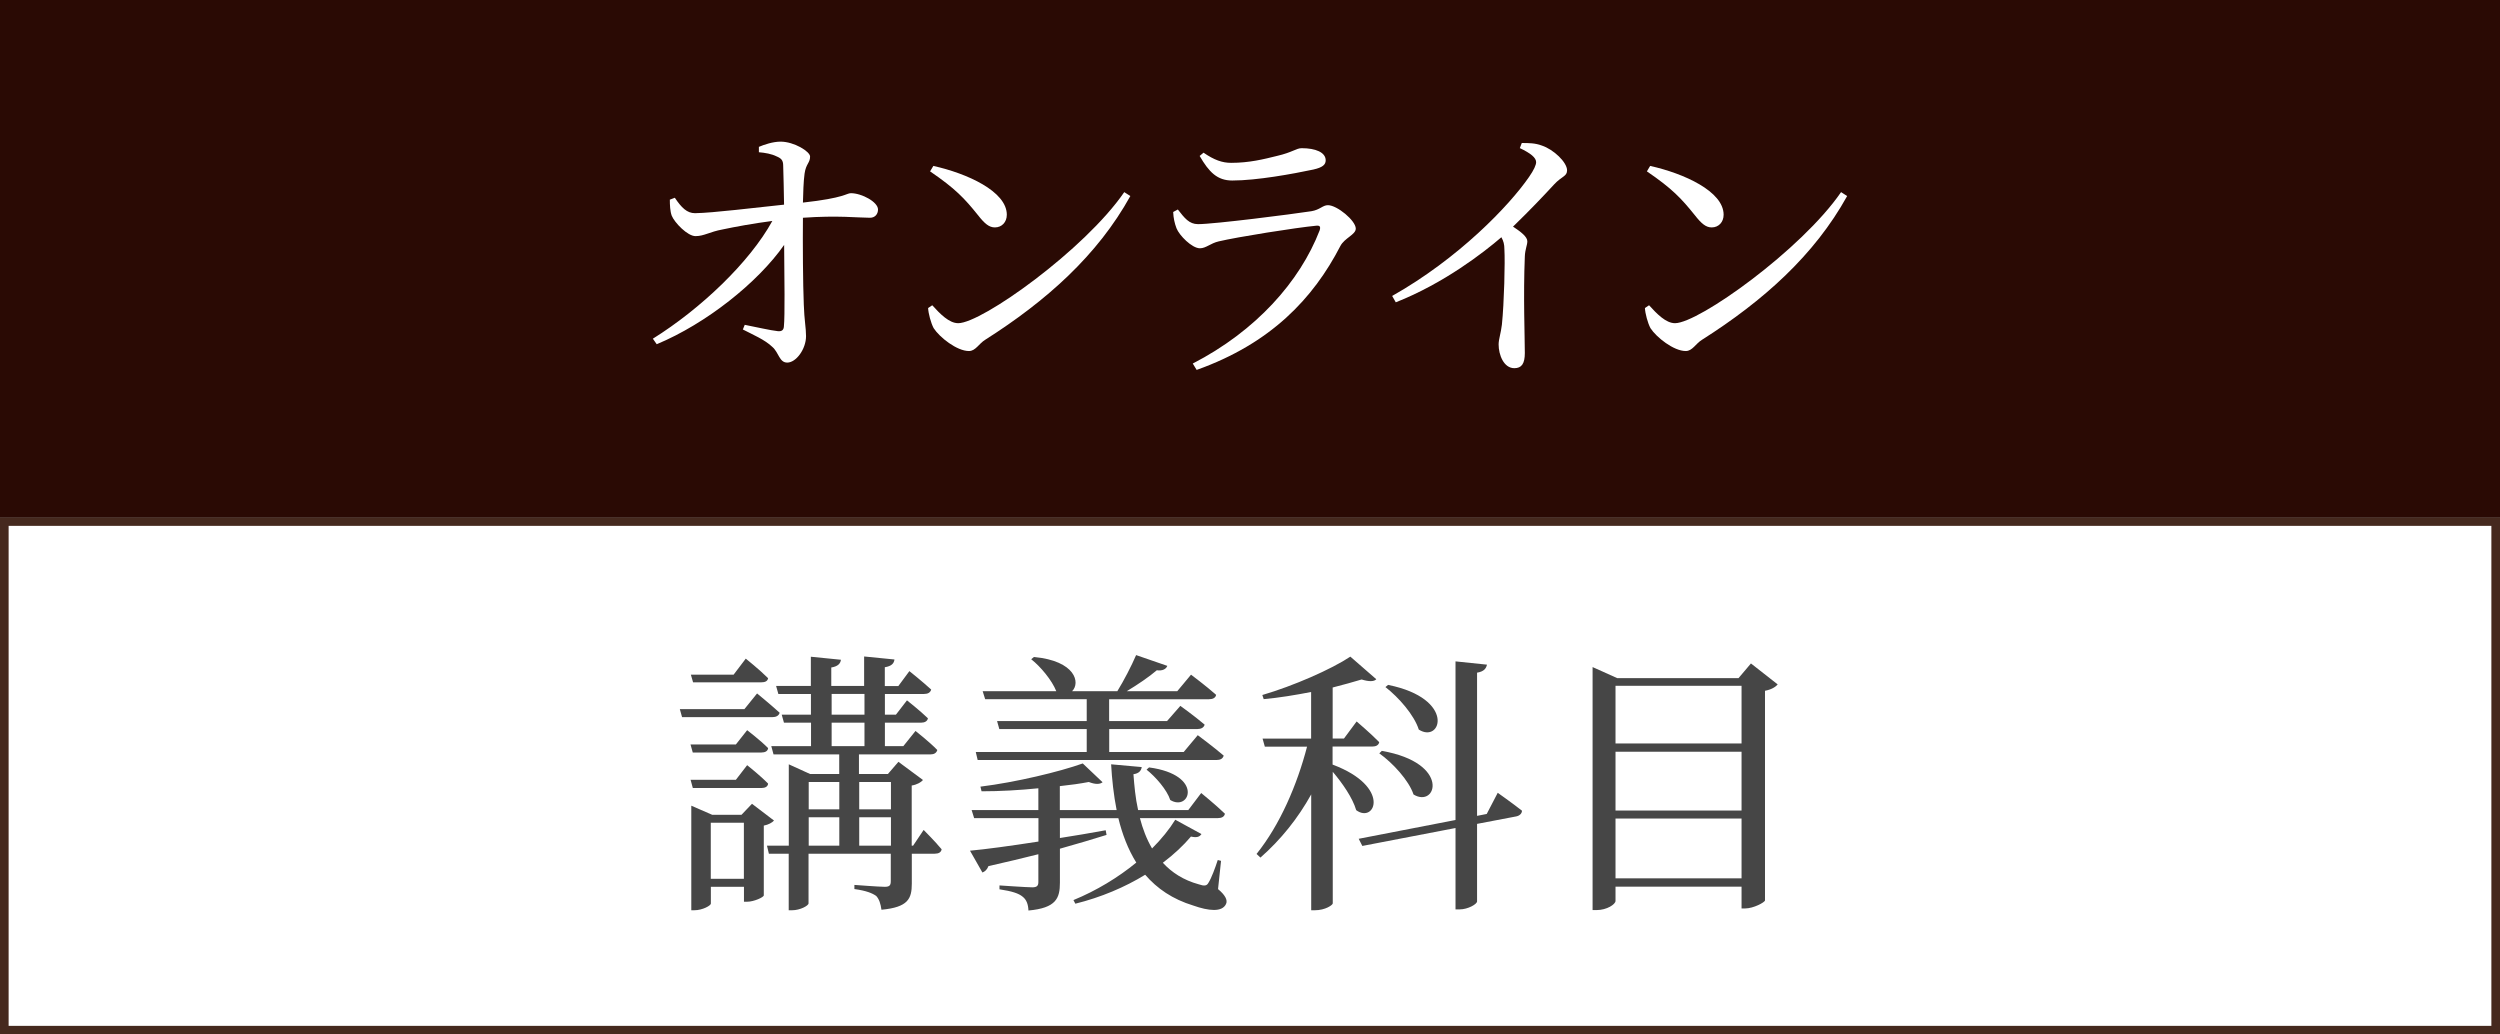
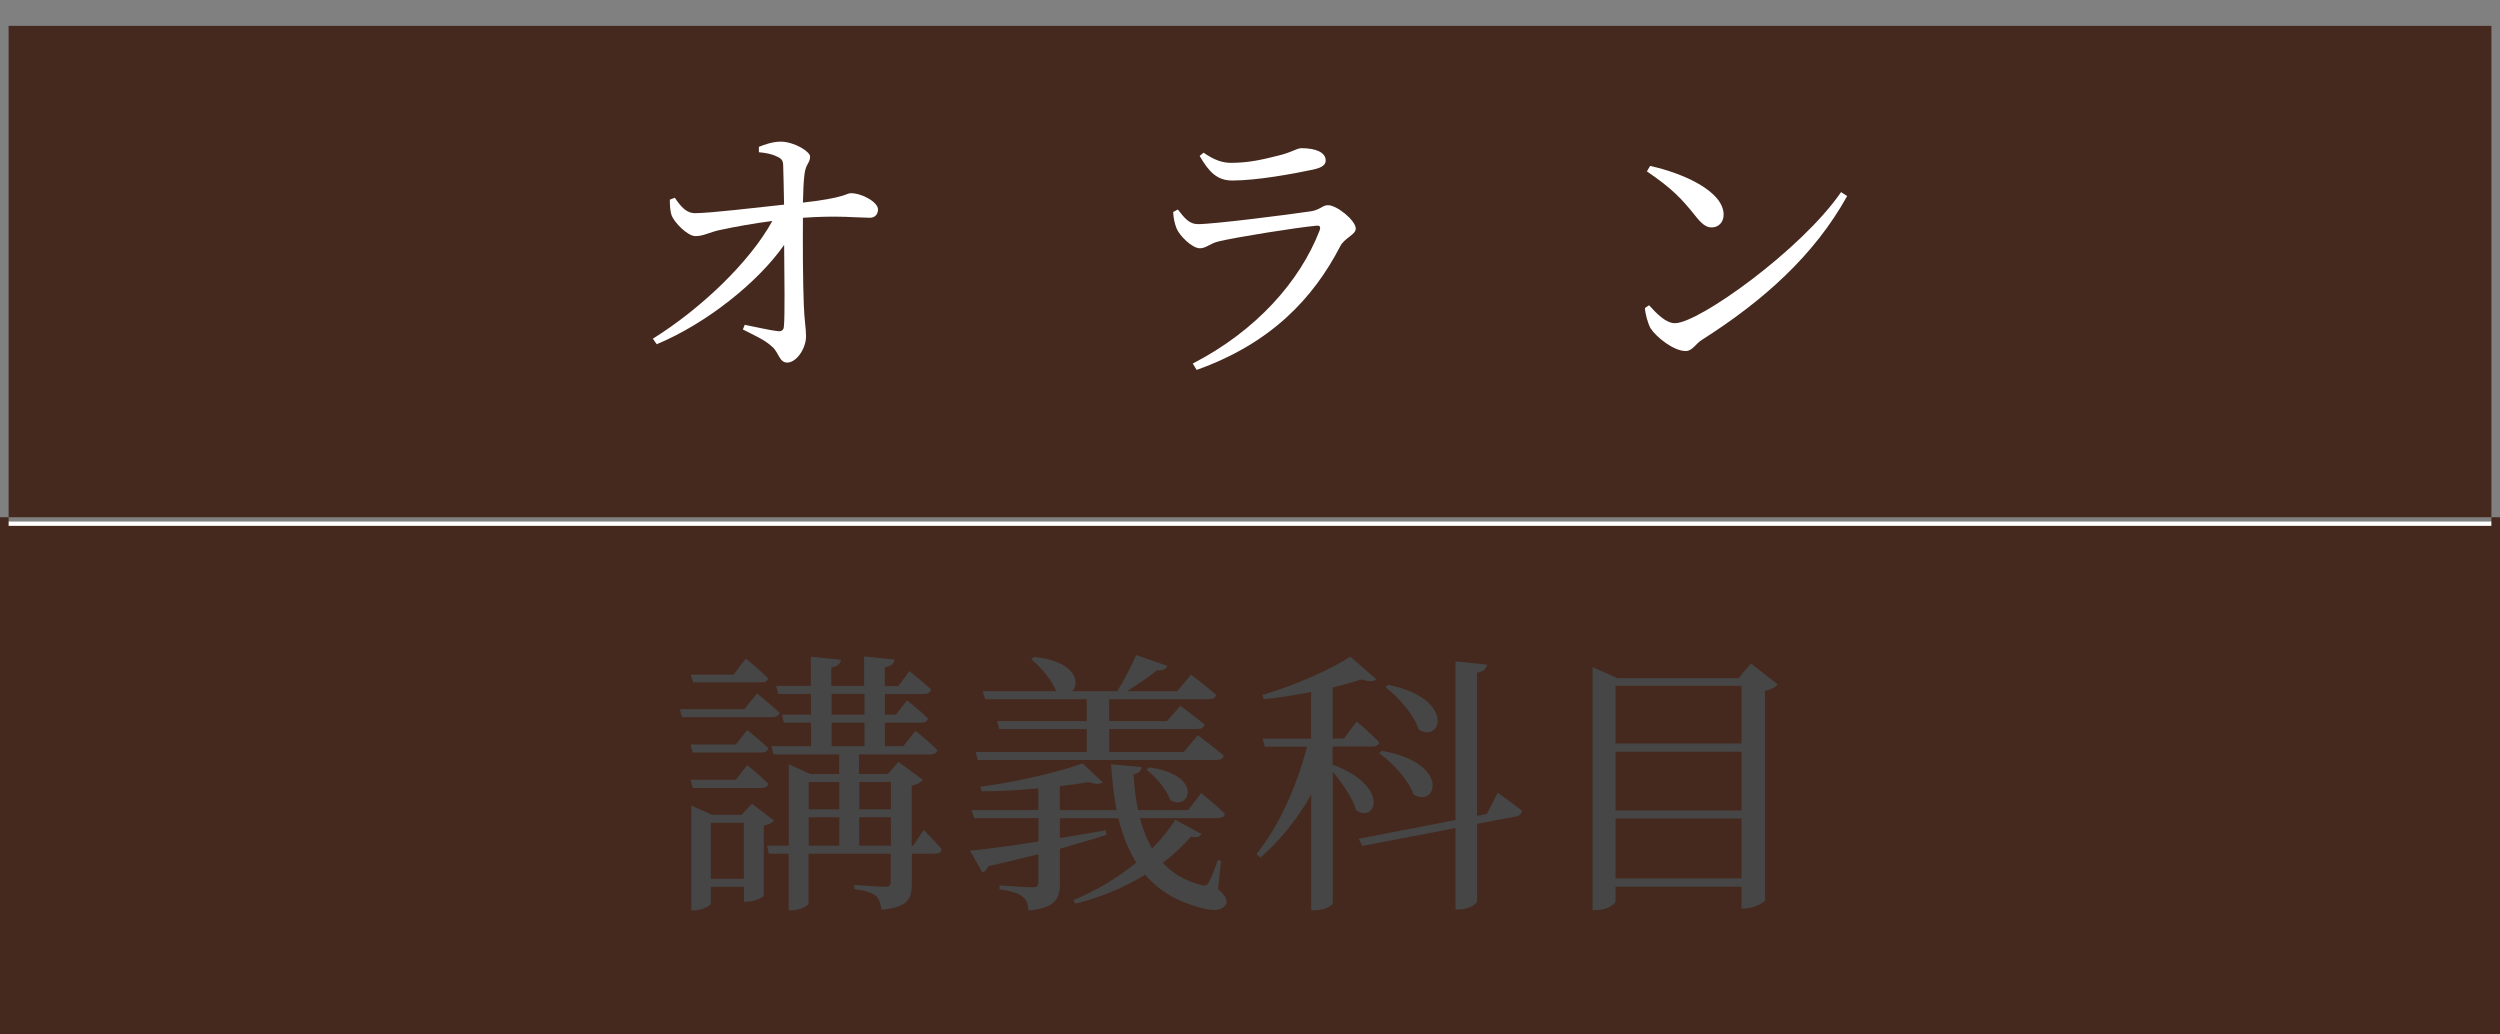
<svg xmlns="http://www.w3.org/2000/svg" id="_レイヤー_2" data-name=" レイヤー 2" viewBox="0 0 290 120">
  <rect x="0" y="0" width="290" height="120" fill="#808080" stroke="none" />
  <defs>
    <style>
      .cls-1 {
        fill: #2a0a04;
      }

      .cls-1, .cls-2, .cls-3, .cls-4 {
        stroke-width: 0px;
      }

      .cls-2 {
        fill: #464646;
      }

      .cls-3 {
        fill: #45291e;
      }

      .cls-4 {
        fill: #fff;
      }
    </style>
  </defs>
  <g id="_更新箇所" data-name=" 更新箇所">
    <g>
      <rect class="cls-4" x=".5" y="60.5" width="289" height="59" />
-       <path class="cls-3" d="M289,61v58H1v-58h288M290,60H0v60h290v-60h0Z" />
+       <path class="cls-3" d="M289,61H1v-58h288M290,60H0v60h290v-60h0Z" />
    </g>
-     <rect class="cls-1" width="290" height="60" />
    <g>
      <path class="cls-2" d="M87.82,80.44s1.6,1.31,2.62,2.24c-.1.35-.42.51-.86.51h-10.46l-.26-.93h7.49l1.47-1.82ZM85.36,86.36l1.31-1.66s1.54,1.18,2.43,2.08c-.03.35-.35.51-.77.51h-7.97l-.26-.93h5.26ZM80.37,91.42l-.26-.96h5.25l1.31-1.7s1.54,1.22,2.43,2.14c-.03.35-.35.51-.77.51h-7.97.01ZM80.4,79.16l-.26-.9h4.96l1.41-1.86s1.63,1.31,2.59,2.27c-.06.35-.35.48-.8.48h-7.9,0ZM89.78,95.19c-.19.22-.64.48-1.18.58v8.09c0,.22-1.15.74-1.92.74h-.38v-1.73h-3.84v1.95c0,.22-.96.77-1.92.77h-.35v-12.13l2.43,1.06h3.39l1.22-1.28,2.56,1.95h-.01ZM86.29,101.94v-6.5h-3.84v6.5h3.84ZM107.15,96.28s1.34,1.34,2.08,2.24c-.06.35-.35.51-.8.51h-2.66v3.46c0,1.76-.42,2.75-3.52,3.04-.1-.7-.26-1.22-.61-1.6-.45-.32-1.15-.61-2.53-.8v-.48s2.88.22,3.52.22c.58,0,.7-.19.7-.67v-3.17h-9.54v5.76c0,.26-.96.8-1.92.8h-.38v-6.56h-2.3l-.22-.93h2.53v-9.44l2.46,1.12h3.39v-2.27h-7.62l-.26-.96h4.61v-2.72h-3.14l-.26-.93h3.39v-2.4h-3.78l-.26-.93h4.03v-3.39l3.49.35c-.06.45-.35.77-1.12.9v2.14h3.81v-3.42l3.52.35c-.06.45-.32.77-1.12.9v2.18h1.57l1.28-1.73s1.57,1.25,2.53,2.14c-.1.35-.38.51-.83.51h-4.54v2.4h1.28l1.28-1.66s1.5,1.18,2.43,2.08c-.06.35-.38.51-.8.51h-4.19v2.72h2.14l1.41-1.76s1.6,1.25,2.53,2.21c-.1.35-.38.51-.8.51h-8.29v2.27h3.36l1.22-1.41,2.85,2.11c-.22.26-.7.54-1.31.64v6.98h.16l1.22-1.82h.01ZM93.81,90.71v3.17h3.55v-3.17h-3.55ZM93.81,98.1h3.55v-3.3h-3.55v3.3ZM96.47,82.9h3.81v-2.4h-3.81v2.4ZM96.47,86.55h3.81v-2.72h-3.81v2.72ZM99.67,90.71v3.17h3.68v-3.17h-3.68ZM103.35,98.1v-3.3h-3.68v3.3h3.68Z" />
      <path class="cls-2" d="M141.32,103.16c.77.64,1.12,1.25.9,1.7-.45.99-2.05.8-3.78.19-2.43-.74-4.22-1.98-5.6-3.58-2.34,1.44-5.12,2.62-8.1,3.36l-.22-.42c2.66-1.09,5.18-2.62,7.29-4.35-.96-1.54-1.63-3.3-2.08-5.15h-6.78v2.3c1.73-.26,3.52-.58,5.31-.9l.1.54c-1.54.48-3.33,1.02-5.41,1.6v3.94c0,1.79-.42,2.94-3.65,3.23-.03-.71-.22-1.25-.67-1.6-.45-.38-1.22-.64-2.69-.86v-.45s3.17.22,3.81.22c.54,0,.7-.19.7-.61v-3.23c-1.76.45-3.68.9-5.79,1.38-.16.42-.42.64-.7.74l-1.44-2.53c1.76-.16,4.61-.54,7.94-1.06v-2.72h-7.46l-.29-.93h7.74v-2.53c-2.18.22-4.45.35-6.59.35l-.13-.54c4.13-.51,9.18-1.73,11.87-2.69l2.3,2.18c-.32.26-.86.26-1.6-.03-.99.19-2.11.35-3.36.48v2.78h6.59c-.35-1.76-.54-3.55-.64-5.31l3.55.32c-.06.42-.32.74-.96.83.1,1.31.22,2.72.54,4.16h5.82l1.5-1.98s1.73,1.41,2.75,2.4c-.06.35-.38.51-.8.51h-9.06c.32,1.22.77,2.43,1.41,3.52,1.09-1.09,2.02-2.24,2.69-3.33l3.04,1.66c-.22.32-.51.45-1.22.29-.86,1.02-1.95,2.05-3.26,3.04,1.02,1.12,2.4,2.02,4.16,2.5.64.22.93.19,1.12-.16.35-.54.8-1.76,1.09-2.66l.38.1-.35,3.29h.03ZM126.06,87.23v-2.66h-10.14l-.26-.93h10.4v-2.53h-11.78l-.29-.93h8.54c-.51-1.28-1.82-2.85-2.91-3.71l.32-.26c4.83.45,5.41,3.01,4.42,3.97h5.25c.77-1.25,1.63-2.91,2.18-4.19l3.62,1.25c-.13.35-.54.61-1.22.51-.9.77-2.21,1.66-3.49,2.43h5.86l1.6-1.92s1.79,1.34,2.91,2.34c-.06.35-.38.51-.83.51h-11.58v2.53h6.72l1.54-1.76s1.7,1.22,2.82,2.18c-.1.35-.42.51-.86.51h-10.21v2.66h8.64l1.63-1.95s1.86,1.38,3.01,2.37c-.1.35-.38.51-.83.51h-27.71l-.22-.93h12.9-.03ZM133.29,89.02c6.4.86,4.74,5.18,2.46,3.78-.38-1.18-1.7-2.69-2.75-3.52l.29-.26Z" />
      <path class="cls-2" d="M154.6,88.7c6.82,2.56,4.9,6.88,2.72,5.28-.42-1.44-1.6-3.13-2.72-4.45v15.26c0,.19-.86.8-2.08.8h-.42v-13.44c-1.54,2.78-3.52,5.25-5.89,7.33l-.45-.42c2.72-3.39,4.7-8,5.86-12.45h-4.9l-.26-.93h5.63v-5.41c-1.79.35-3.71.67-5.5.83l-.16-.48c3.62-1.06,8-2.98,10.21-4.45l3.01,2.62c-.26.29-.86.29-1.7.03-.96.29-2.11.61-3.36.93v5.92h1.31l1.47-1.98s1.66,1.41,2.62,2.4c-.06.35-.38.51-.8.51h-4.61v2.08l.02.02ZM173.73,91.96s1.73,1.22,2.82,2.08c0,.35-.32.61-.7.67l-4.51.86v8.99c0,.32-1.06.93-2.02.93h-.48v-9.44l-10.81,2.08-.42-.83,11.23-2.18v-18.4l3.65.38c-.1.45-.35.8-1.15.93v16.61l1.12-.22,1.28-2.46h-.01ZM160.29,87.1c8.06,1.41,6.34,6.69,3.68,5.06-.54-1.63-2.4-3.65-3.97-4.77l.29-.29h0ZM161.03,79.45c7.9,1.6,6.14,6.85,3.55,5.18-.54-1.7-2.34-3.74-3.87-4.93l.32-.26h0Z" />
      <path class="cls-2" d="M206.21,79.39c-.26.32-.77.61-1.47.74v24.32c-.03.22-1.34.93-2.3.93h-.42v-2.53h-14.62v1.66c0,.38-.99,1.06-2.21,1.06h-.45v-28.19l2.85,1.28h14.08l1.44-1.7,3.1,2.43h0ZM187.4,79.55v6.69h14.62v-6.69h-14.62ZM187.4,87.2v6.82h14.62v-6.82h-14.62ZM202.02,101.89v-6.94h-14.62v6.94h14.62Z" />
    </g>
    <g>
      <path class="cls-4" d="M88.02,17.04c.61-.26,1.63-.61,2.53-.61,1.57,0,3.42,1.15,3.42,1.73,0,.74-.48.83-.64,1.98-.13.93-.16,2.27-.19,3.36,4.9-.54,5.02-1.09,5.57-1.09,1.25,0,3.14,1.02,3.14,1.89,0,.54-.35.96-.93.96-1.38,0-3.74-.29-7.78,0-.03,2.85,0,7.71.1,10.08.06,1.82.26,2.69.26,3.65,0,1.5-1.15,3.07-2.18,3.07-.93,0-.96-1.15-1.73-1.82-.86-.83-2.24-1.41-3.42-2.02l.22-.54c1.34.26,2.94.64,3.87.74.42.03.64-.13.67-.54.13-1.25.06-5.66.03-9.47-3.04,4.35-9.02,9.12-14.78,11.52l-.45-.64c5.54-3.46,11.23-8.86,13.86-13.66-2.21.29-4.29.67-5.79.99-1.44.26-2.14.77-3.1.77-.93.03-2.46-1.57-2.78-2.37-.19-.51-.22-1.25-.22-1.86l.58-.22c.77,1.15,1.41,1.79,2.34,1.79,2.11-.03,6.91-.64,10.33-.99-.03-1.57-.06-3.42-.1-4.51,0-.64-.22-.86-.77-1.09-.58-.29-1.34-.42-2.05-.48v-.61h-.01Z" />
-       <path class="cls-4" d="M130.42,22.29l.7.45c-3.81,6.88-9.73,12.16-16.83,16.67-.74.45-1.12,1.31-1.89,1.31-1.41,0-3.42-1.6-4.1-2.66-.32-.61-.61-1.7-.64-2.33l.48-.32c.9.99,1.95,2.08,3.01,2.08,2.75,0,14.69-8.54,19.26-15.2h0ZM108.28,19.25c3.87.86,8.51,2.94,8.51,5.66,0,.86-.58,1.47-1.38,1.47-.67,0-1.18-.42-1.98-1.44-1.54-1.92-2.62-3.07-5.54-5.06l.38-.64h.01Z" />
      <path class="cls-4" d="M136.09,24.59l.54-.29c.77.99,1.31,1.7,2.34,1.7,1.89,0,10.88-1.15,13.15-1.5.99-.16,1.31-.7,1.92-.7,1.06,0,3.23,1.79,3.23,2.72,0,.7-1.31,1.09-1.79,2.02-3.14,6.08-8.06,11.3-16.67,14.37l-.45-.74c7.33-3.78,12.42-9.5,14.72-15.45.13-.42.03-.58-.38-.54-2.34.22-9.18,1.31-11.33,1.82-.96.22-1.47.8-2.18.8-.93,0-2.4-1.5-2.72-2.33-.22-.58-.35-1.18-.38-1.86v-.02ZM152.38,19.66c-2.4.51-6.59,1.28-9.44,1.28-1.73,0-2.69-.96-3.78-2.85l.45-.38c1.25.86,2.18,1.18,3.2,1.18,2.11,0,3.78-.42,5.31-.8,1.82-.42,2.24-.9,2.88-.9,1.6,0,2.78.48,2.78,1.41,0,.51-.38.83-1.41,1.06h.01Z" />
-       <path class="cls-4" d="M176.54,16.59c.77,0,1.54,0,2.3.29,1.38.45,2.94,1.95,2.94,2.88,0,.71-.61.67-1.5,1.63-1.15,1.25-2.75,2.94-4.77,4.9.93.61,1.66,1.18,1.66,1.7,0,.45-.26.93-.29,1.76-.19,4.58,0,9.38,0,11.2,0,1.25-.38,1.76-1.22,1.76-1.22,0-1.82-1.54-1.82-2.75,0-.61.26-1.28.38-2.3.26-2.5.38-7.33.29-8.73,0-.58-.1-.96-.35-1.41-2.08,1.79-6.66,5.34-12.25,7.55l-.42-.74c7.71-4.35,13.57-10.46,15.87-13.79.58-.83.83-1.41.83-1.73,0-.51-.61-1.02-1.89-1.63l.22-.58h.02Z" />
      <path class="cls-4" d="M213.57,22.29l.7.45c-3.81,6.88-9.73,12.16-16.83,16.67-.74.45-1.12,1.31-1.89,1.31-1.41,0-3.42-1.6-4.1-2.66-.32-.61-.61-1.7-.64-2.33l.48-.32c.9.99,1.95,2.08,3.01,2.08,2.75,0,14.69-8.54,19.26-15.2h.01ZM191.43,19.25c3.87.86,8.51,2.94,8.51,5.66,0,.86-.58,1.47-1.38,1.47-.67,0-1.18-.42-1.98-1.44-1.54-1.92-2.62-3.07-5.54-5.06l.38-.64h0Z" />
    </g>
  </g>
</svg>